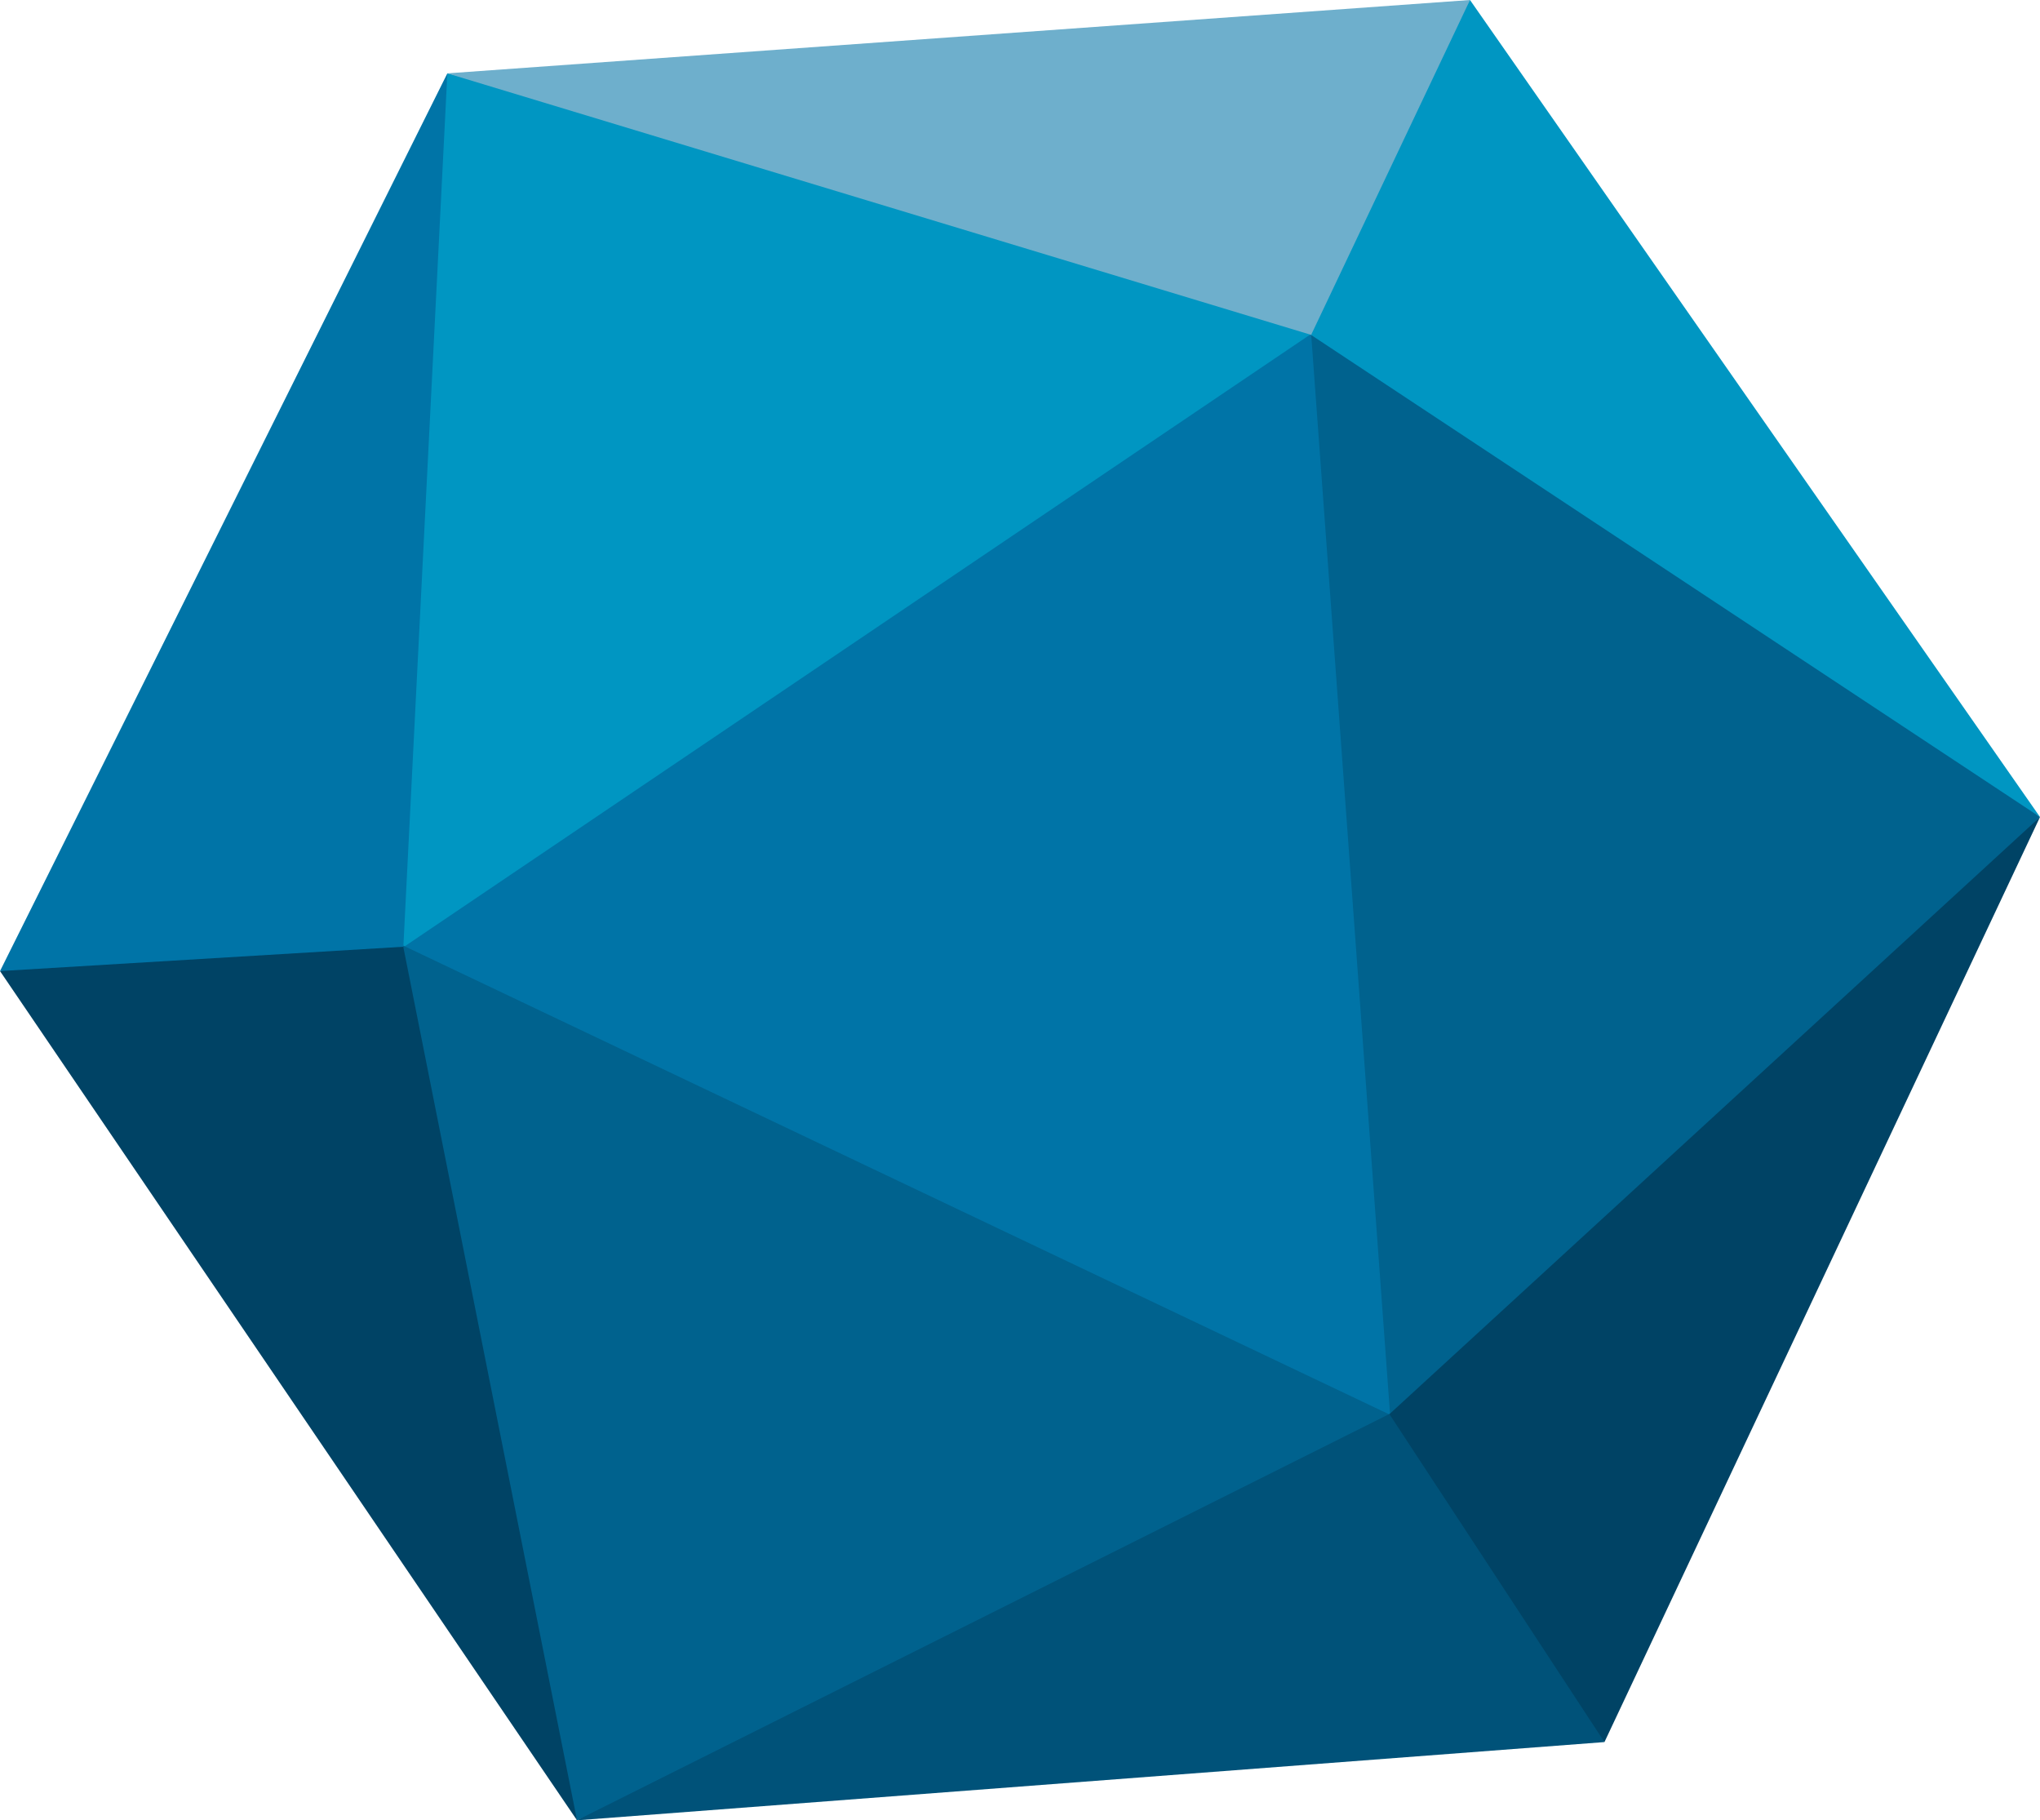
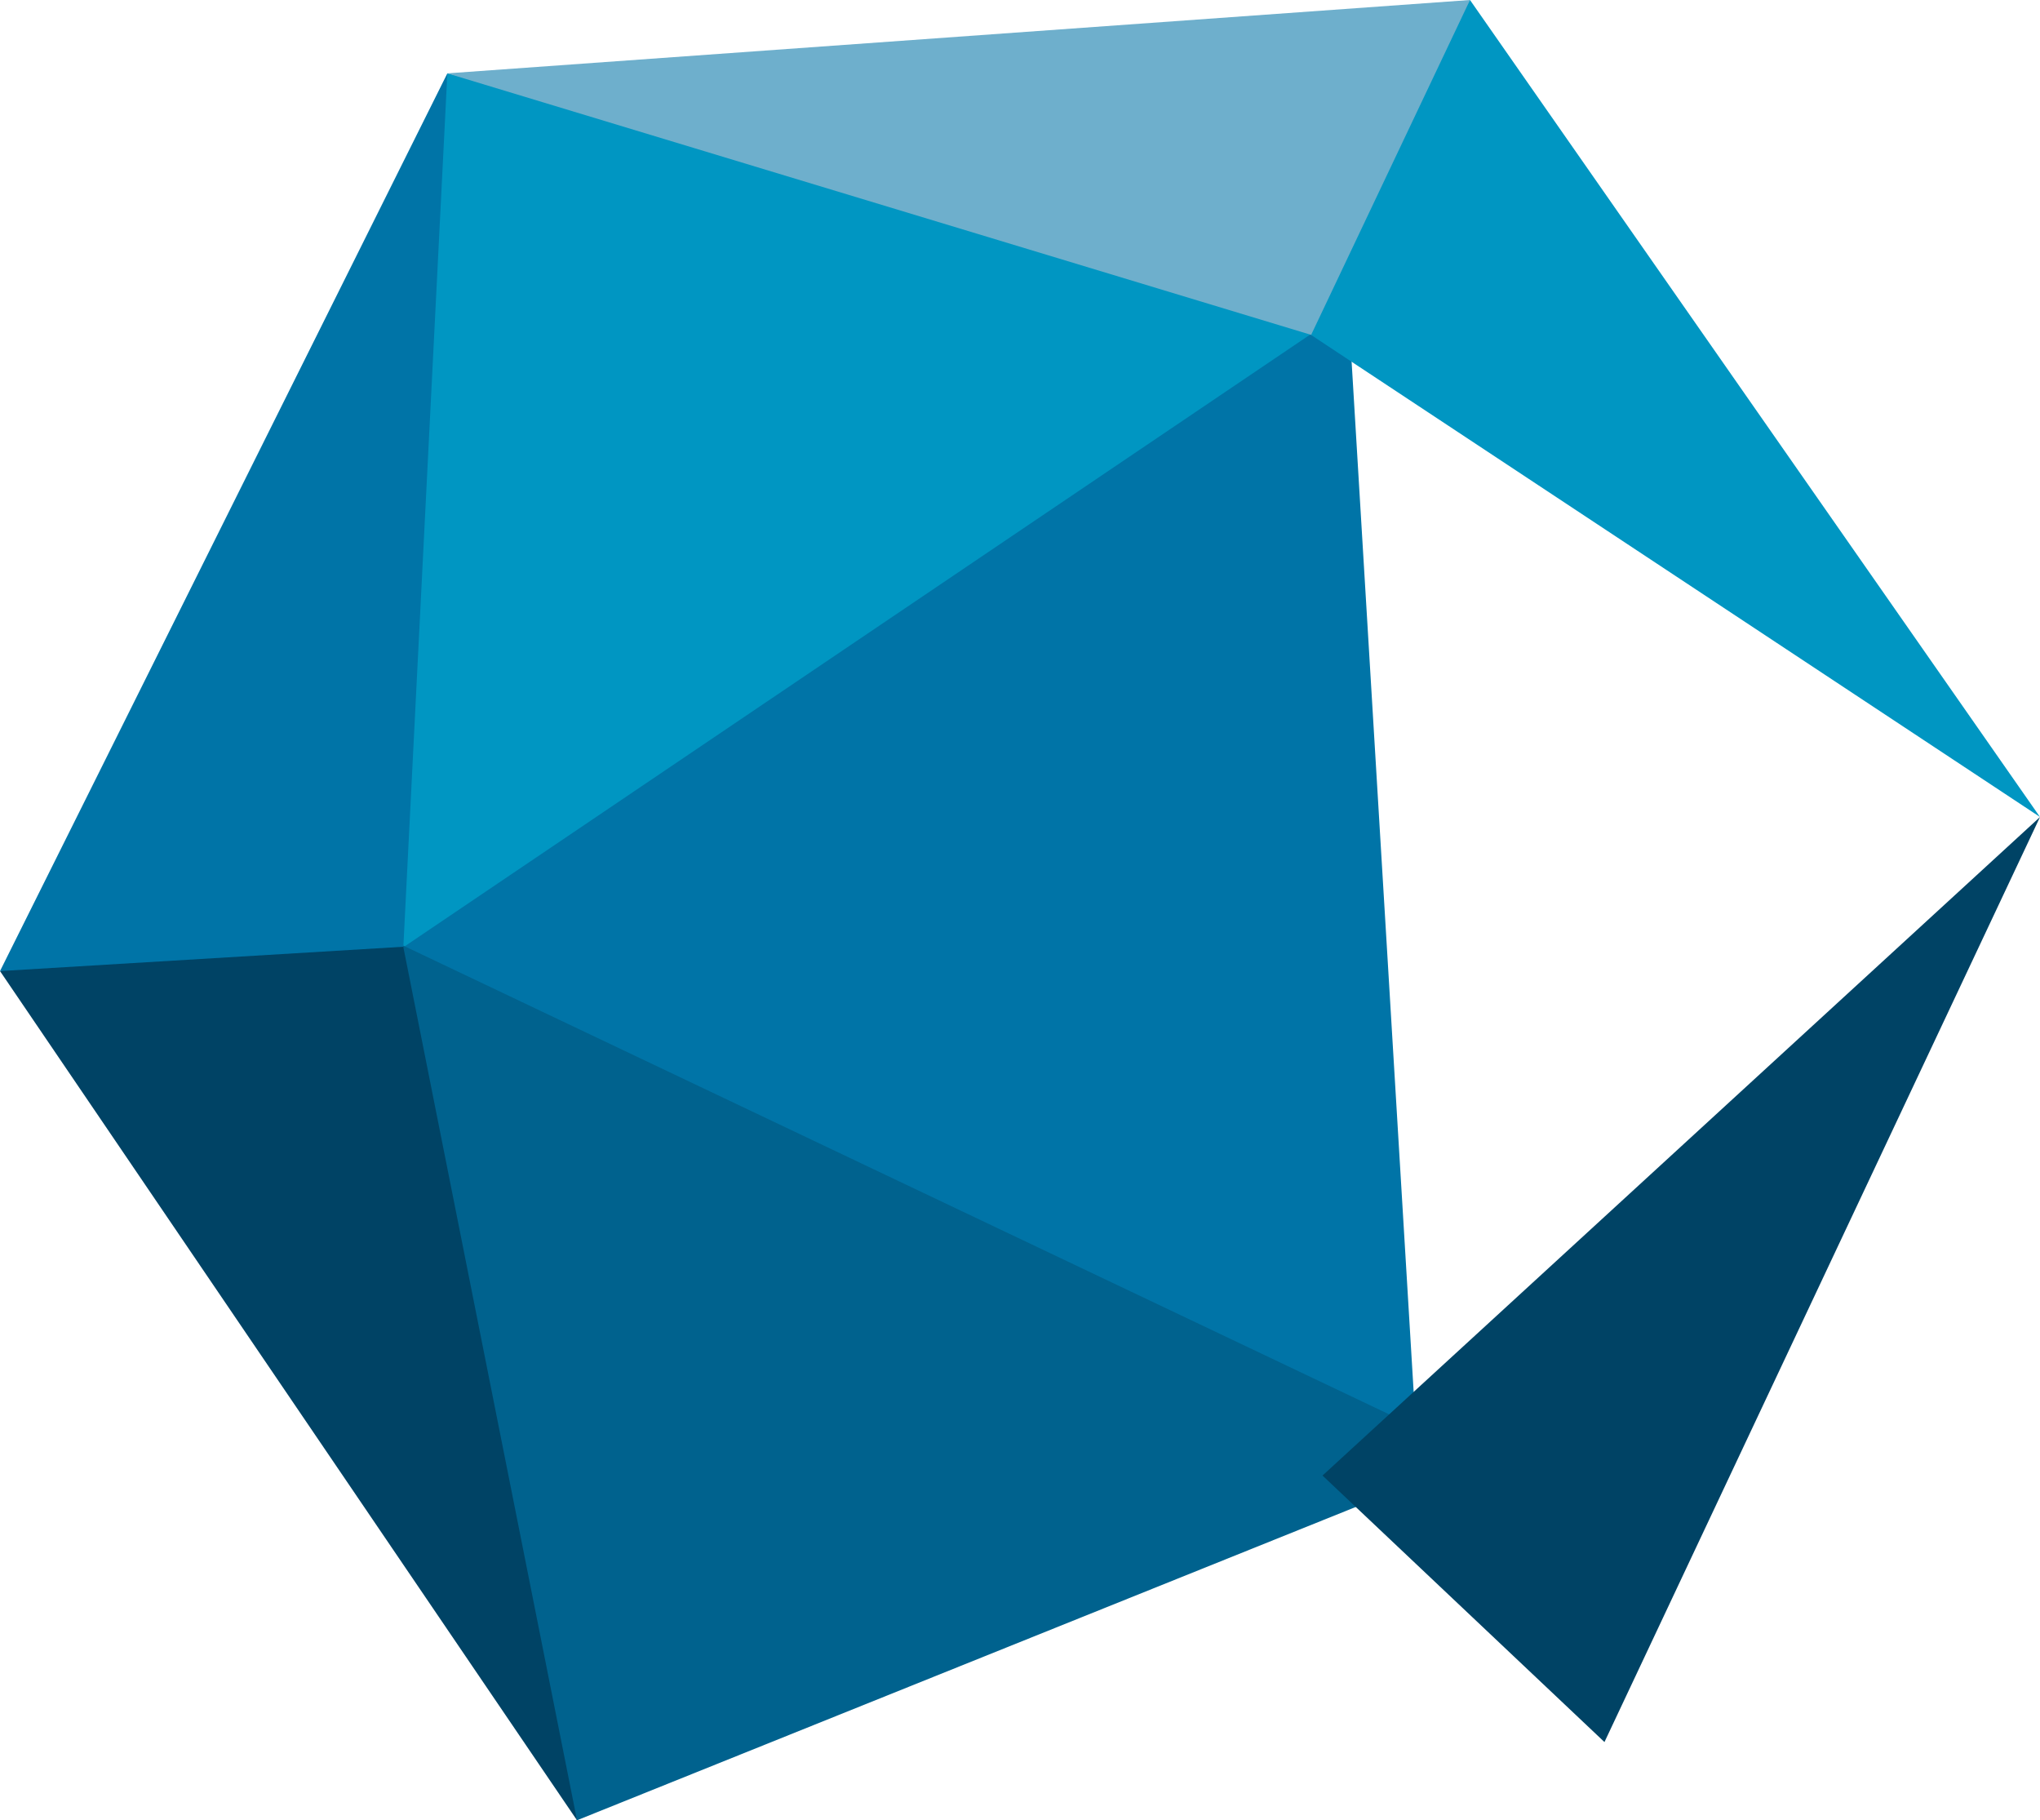
<svg xmlns="http://www.w3.org/2000/svg" width="79.546" height="70.967">
  <g data-name="Group 4398">
    <path data-name="Path 29340" d="M52.507 10.835l2.8 46.485-43.598-19.874z" fill="#0074a7" />
    <path data-name="Path 29341" d="M53.746 11.248L17.444 2.86l-4.48 35.936z" fill="#0096c2" />
-     <path data-name="Path 29342" d="M54.476 58.877l25.07-27.024L50.838 9.087z" fill="#00628e" />
    <path data-name="Path 29343" d="M57.686 56.812l-35.19 14.155-11.2-36.206z" fill="#00628e" />
    <path data-name="Path 29344" d="M52.713 13.536L17.444 2.86 57.32 0l-4.607 13.536z" fill="#6eafcc" />
    <path data-name="Path 29345" d="M51.124 13.059l28.42 18.791L57.32 0z" fill="#0096c2" />
    <path data-name="Path 29346" d="M22.5 70.967L15.029 33.41 0 37.858z" fill="#004365" />
    <path data-name="Path 29347" d="M15.728 36.91l1.716-34.05L0 37.859z" fill="#0074a7" />
    <path data-name="Path 29348" d="M79.546 31.853L51.569 57.526l10.994 10.39z" fill="#004365" />
-     <path data-name="Path 29349" d="M54.175 55.128L22.496 70.967l40.067-3.05-8.388-12.789z" fill="#005279" />
+     <path data-name="Path 29349" d="M54.175 55.128L22.496 70.967z" fill="#005279" />
  </g>
</svg>